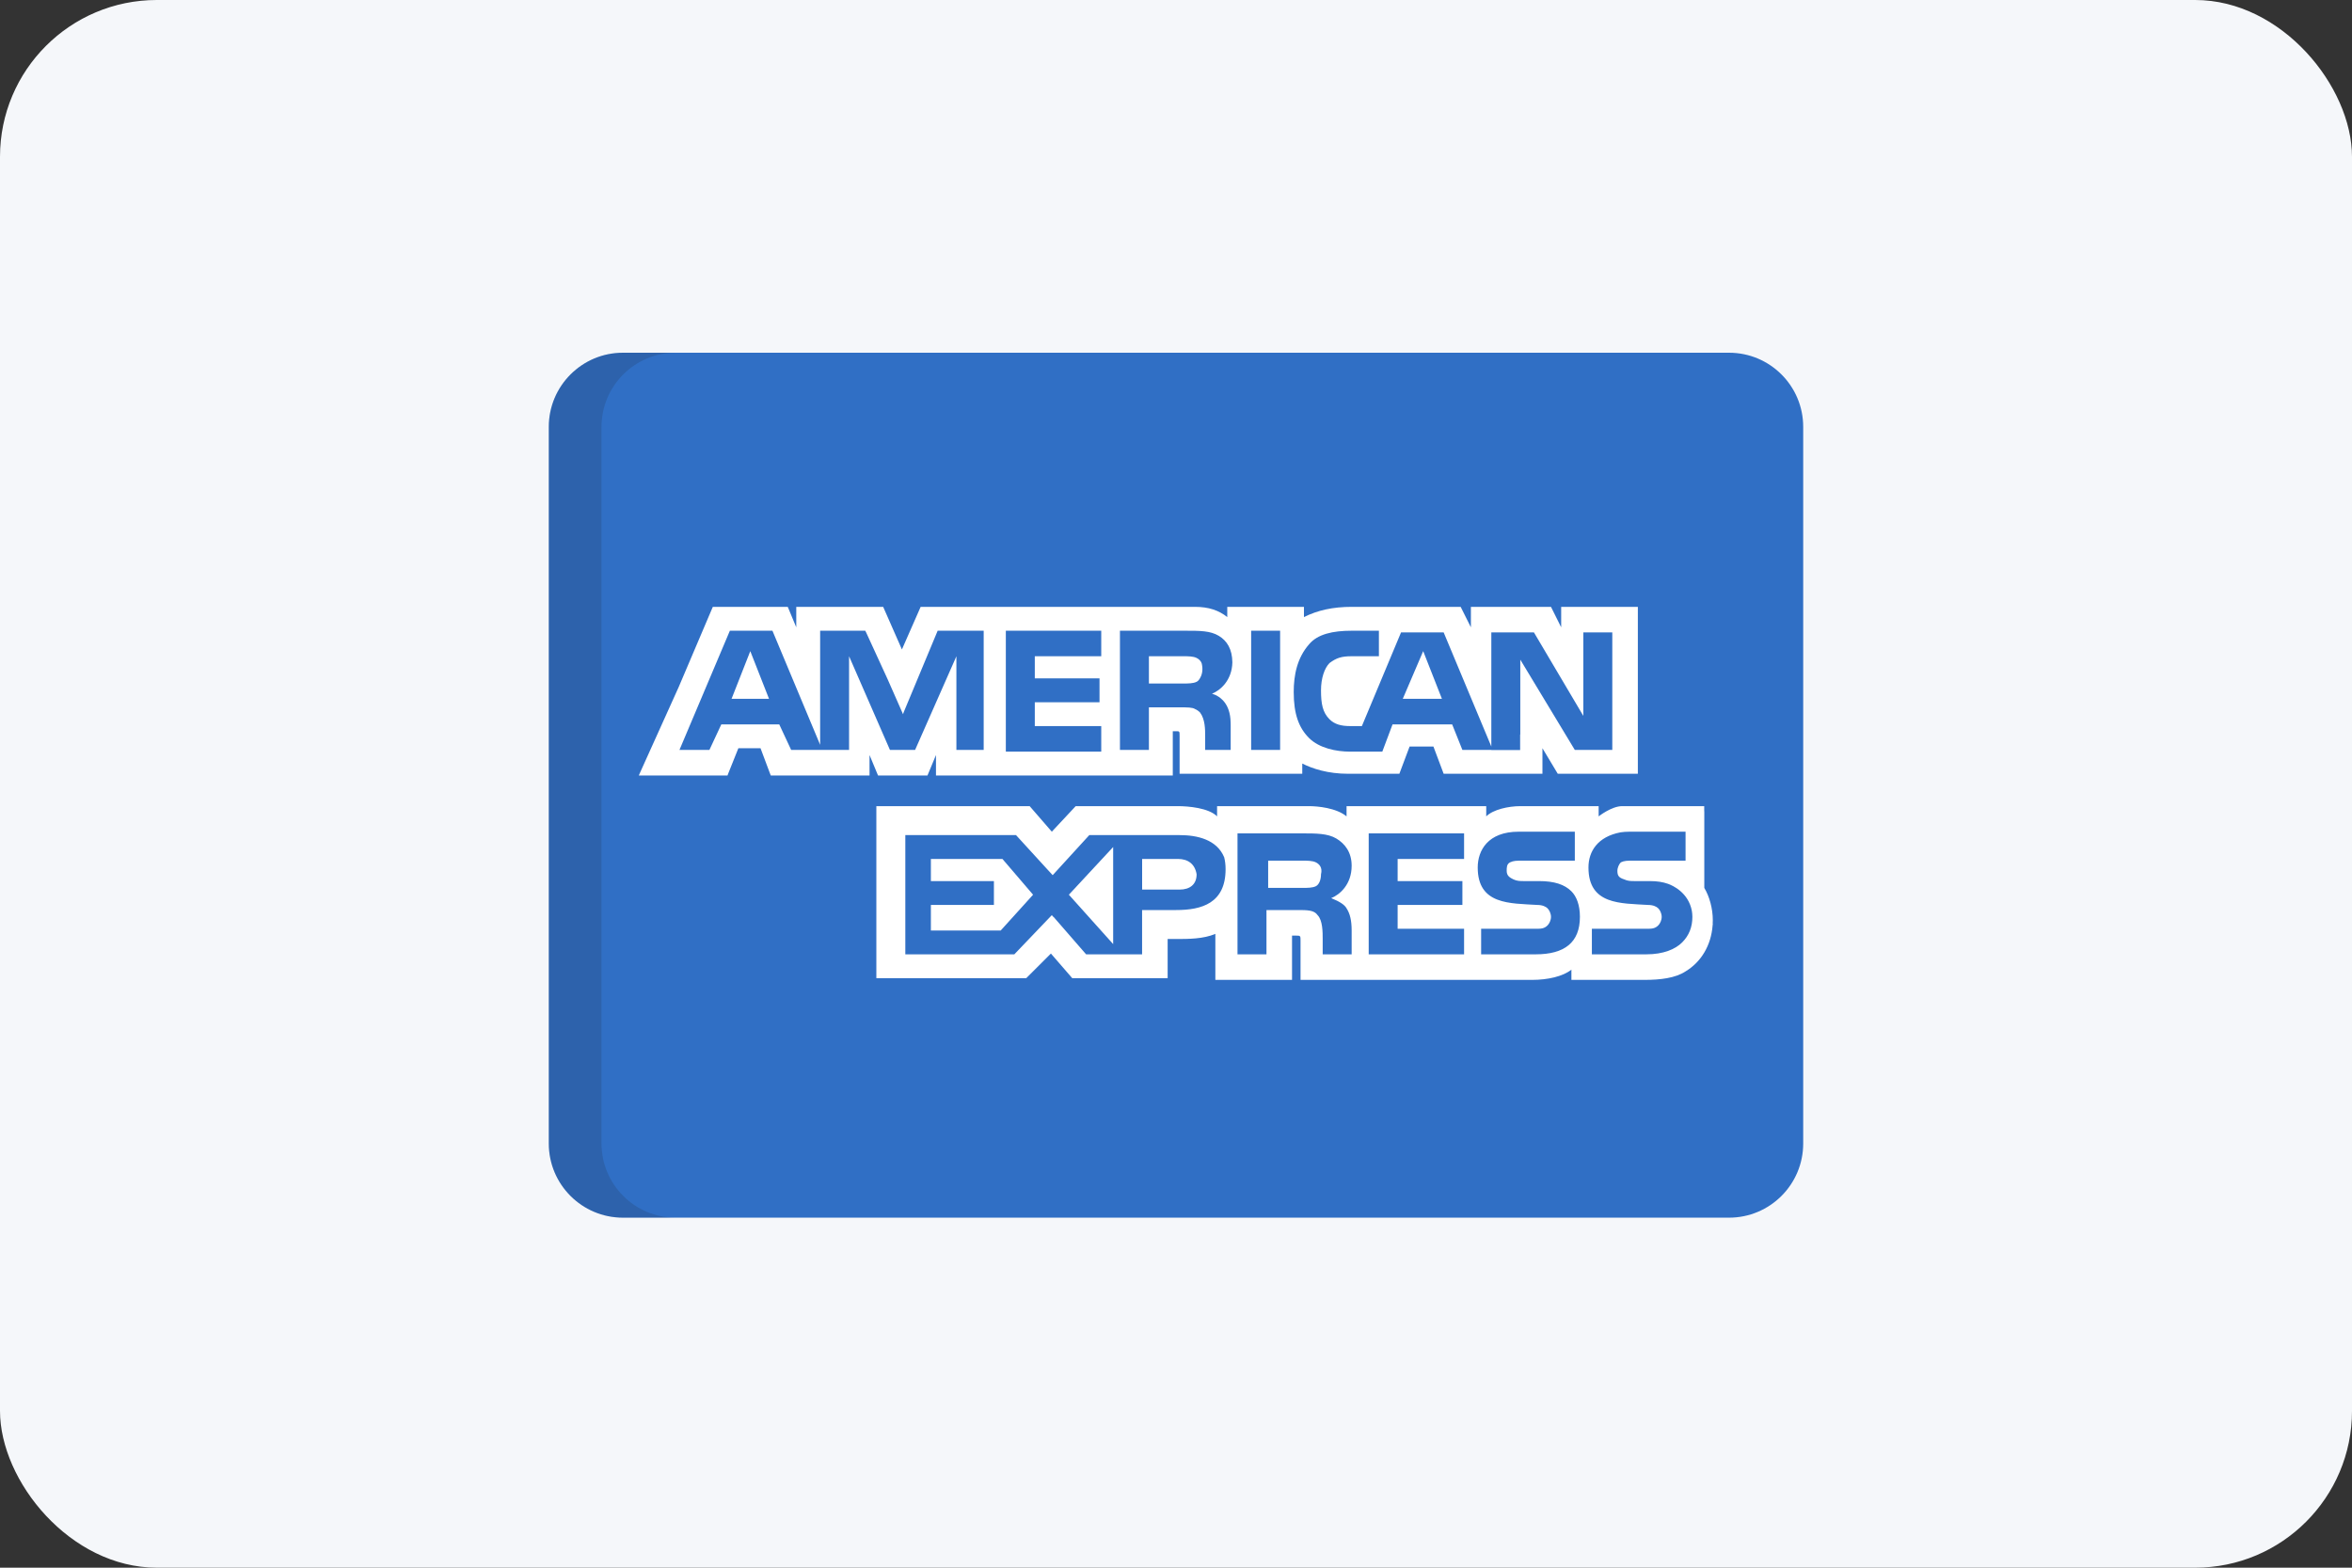
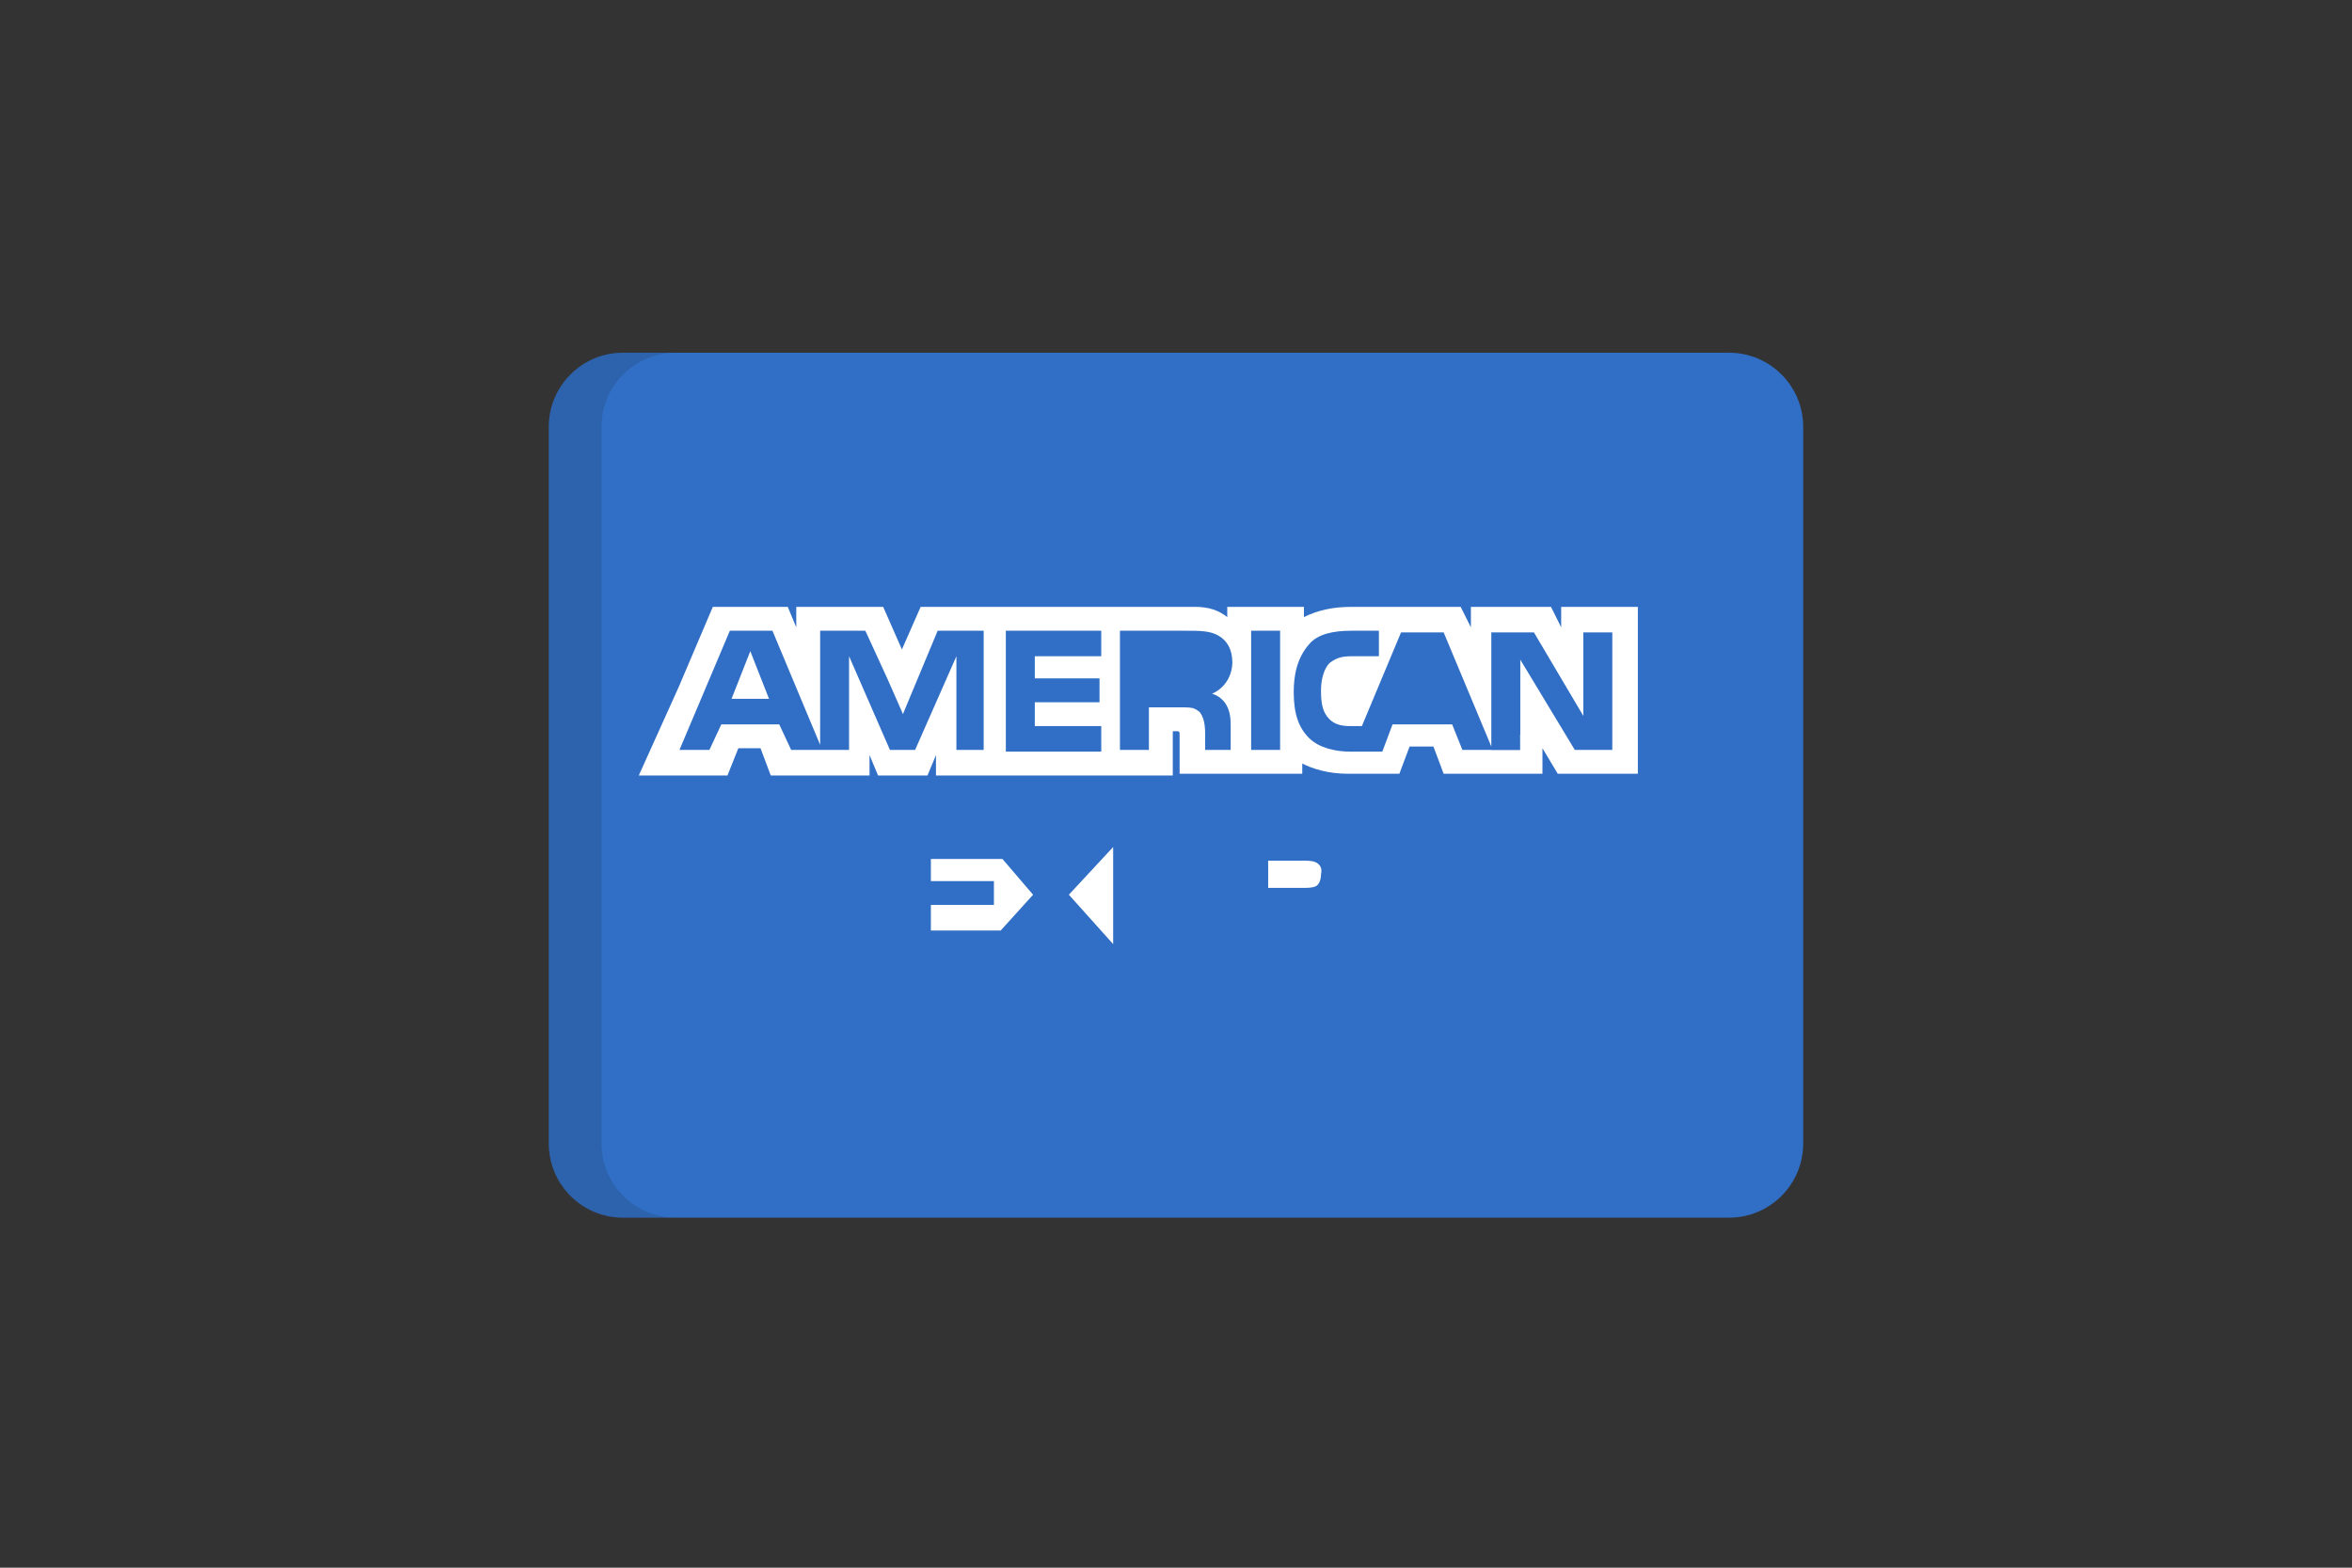
<svg xmlns="http://www.w3.org/2000/svg" width="60" height="40" viewBox="0 0 60 40" fill="none">
  <rect x="0" y="0" width="60" height="40" fill="#333333" stroke="none" />
-   <rect width="60" height="40" rx="4" fill="#F5F7FA" />
  <path d="M46 29.177C46 30.222 45.153 31.069 44.108 31.069H15.892C14.847 31.069 14 30.222 14 29.177V10.892C14 9.847 14.847 9 15.892 9H44.108C45.153 9 46 9.847 46 10.892V29.177Z" fill="#306FC5" />
  <path opacity="0.15" d="M15.345 29.177V10.892C15.345 9.847 16.192 9 17.236 9H15.892C14.847 9 14 9.847 14 10.892V29.177C14 30.222 14.847 31.069 15.892 31.069H17.237C16.192 31.069 15.345 30.222 15.345 29.177Z" fill="#202121" />
  <path d="M18.662 17.831H19.618L19.14 16.614L18.662 17.831Z" fill="white" />
  <path d="M23.747 21.916V22.481H25.355V23.09H23.747V23.742H25.528L26.354 22.829L25.572 21.916H23.747Z" fill="white" />
-   <path d="M36.306 16.614L35.785 17.831H36.784L36.306 16.614Z" fill="white" />
  <path d="M28.397 24.089V21.612L27.267 22.829L28.397 24.089Z" fill="white" />
-   <path d="M30.526 22.307C30.483 22.047 30.309 21.916 30.048 21.916H29.136V22.698H30.092C30.352 22.698 30.526 22.568 30.526 22.307Z" fill="white" />
  <path d="M33.568 22.612C33.655 22.568 33.699 22.438 33.699 22.308C33.742 22.134 33.655 22.047 33.568 22.003C33.481 21.96 33.351 21.96 33.221 21.96H32.351V22.655H33.221C33.351 22.655 33.481 22.655 33.568 22.612Z" fill="white" />
  <path d="M39.826 15.484V16.006L39.566 15.484H37.523V16.006L37.262 15.484H34.481C34.003 15.484 33.612 15.571 33.264 15.745V15.484H31.308V15.528V15.745C31.091 15.571 30.831 15.484 30.483 15.484H23.486L23.008 16.571L22.53 15.484H20.965H20.313V16.006L20.096 15.484H20.053H18.184L17.315 17.527L16.315 19.743L16.297 19.787H16.315H18.532H18.559L18.575 19.743L18.836 19.091H19.401L19.662 19.787H22.182V19.743V19.265L22.399 19.787H23.66L23.877 19.265V19.743V19.787H24.876H29.874H29.918V18.657H30.005C30.092 18.657 30.092 18.657 30.092 18.787V19.743H33.221V19.482C33.481 19.613 33.872 19.743 34.394 19.743H35.698L35.959 19.048H36.567L36.828 19.743H39.348V19.309V19.091L39.739 19.743H39.826H39.87H41.782V15.484H39.826H39.826ZM25.094 19.135H24.659H24.398V18.874V16.744L24.355 16.844V16.843L23.344 19.135H23.312H23.079H22.703L21.66 16.744V19.135H20.183L19.879 18.483H18.401L18.097 19.135H17.333L18.619 16.093H19.705L20.922 19.004V16.093H21.182H22.073L22.094 16.136H22.095L22.643 17.33L23.037 18.224L23.051 18.179L23.92 16.093H25.094V19.135H25.094ZM28.093 16.744H26.398V17.309H28.049V17.918H26.398V18.526H28.093V19.178H25.659V16.093H28.093V16.744ZM31.192 17.865C31.193 17.866 31.195 17.867 31.196 17.868C31.213 17.885 31.227 17.903 31.239 17.919C31.322 18.028 31.389 18.191 31.393 18.429C31.393 18.433 31.393 18.437 31.393 18.441C31.393 18.443 31.394 18.445 31.394 18.448C31.394 18.449 31.394 18.45 31.394 18.452C31.395 18.476 31.395 18.5 31.395 18.526V19.135H30.744V18.787C30.744 18.613 30.744 18.352 30.613 18.179C30.572 18.138 30.53 18.11 30.485 18.091C30.42 18.049 30.297 18.048 30.092 18.048H29.309V19.135H28.57V16.093H30.222C30.613 16.093 30.874 16.093 31.091 16.223C31.304 16.351 31.433 16.563 31.438 16.899C31.428 17.361 31.131 17.615 30.917 17.701C30.917 17.701 31.062 17.73 31.192 17.865ZM32.656 19.135H31.917V16.093H32.656V19.135ZM41.13 19.135H40.174L38.783 16.831V18.744L38.779 18.739V19.137H38.045V19.135H37.306L37.045 18.483H35.524L35.263 19.178H34.437C34.09 19.178 33.655 19.091 33.394 18.831C33.134 18.57 33.003 18.222 33.003 17.657C33.003 17.223 33.09 16.788 33.394 16.44C33.611 16.179 34.003 16.093 34.481 16.093H35.176V16.744H34.481C34.22 16.744 34.09 16.788 33.916 16.918C33.786 17.049 33.699 17.309 33.699 17.614C33.699 17.961 33.742 18.179 33.916 18.352C34.046 18.483 34.22 18.526 34.437 18.526H34.742L35.741 16.136H36.176H36.828L38.044 19.048V18.899V17.918V17.831V16.136H39.131L40.391 18.266V16.136H41.13V19.135H41.13V19.135Z" fill="white" />
-   <path d="M30.573 17.36C30.585 17.346 30.597 17.331 30.607 17.313C30.646 17.251 30.691 17.138 30.667 16.985C30.666 16.971 30.663 16.958 30.66 16.946C30.659 16.942 30.66 16.939 30.659 16.936L30.658 16.936C30.637 16.861 30.581 16.815 30.526 16.788C30.439 16.744 30.309 16.744 30.178 16.744H29.309V17.44H30.178C30.309 17.44 30.439 17.44 30.526 17.396C30.539 17.39 30.551 17.381 30.562 17.37L30.562 17.371C30.562 17.371 30.567 17.366 30.573 17.36Z" fill="white" />
-   <path d="M43.694 23.481C43.694 23.177 43.607 22.872 43.477 22.655V20.7H43.475V20.569C43.475 20.569 41.653 20.569 41.382 20.569C41.111 20.569 40.782 20.83 40.782 20.83V20.569H38.783C38.479 20.569 38.088 20.656 37.914 20.83V20.569H34.351V20.7V20.83C34.09 20.613 33.612 20.569 33.395 20.569H31.048V20.7V20.829C30.83 20.612 30.309 20.569 30.048 20.569H27.441L26.832 21.221L26.267 20.569H26.085H25.789H22.356V20.699V21.043V24.958H26.18L26.809 24.33L27.353 24.958H27.397H29.601H29.701H29.744H29.787V24.524V23.959H30.005C30.309 23.959 30.7 23.959 31.004 23.828V24.915V25.002H32.96V24.915V23.872H33.047C33.177 23.872 33.177 23.872 33.177 24.002V24.915V25.002H39.087C39.479 25.002 39.87 24.915 40.087 24.741V24.915V25.002H41.956C42.347 25.002 42.738 24.958 42.999 24.785C43.399 24.544 43.651 24.119 43.689 23.613C43.69 23.598 43.693 23.583 43.694 23.568L43.691 23.565C43.693 23.537 43.694 23.509 43.694 23.481ZM30.005 23.22H29.135V23.35V23.611V23.872V24.35H27.707L26.876 23.394L26.873 23.397L26.832 23.35L25.876 24.35H23.095V21.308H25.919L26.691 22.153L26.854 22.33L26.875 22.307L27.788 21.308H30.091C30.538 21.308 31.039 21.418 31.229 21.873C31.252 21.963 31.265 22.063 31.265 22.177C31.265 23.046 30.656 23.22 30.005 23.22ZM34.351 23.177C34.437 23.307 34.481 23.481 34.481 23.742V24.35H33.742V23.959C33.742 23.785 33.742 23.481 33.612 23.35C33.525 23.22 33.351 23.22 33.09 23.22H32.308V24.35H31.569V21.264H33.221C33.568 21.264 33.872 21.264 34.09 21.395C34.307 21.525 34.481 21.742 34.481 22.09C34.481 22.568 34.177 22.829 33.959 22.916C34.177 23.003 34.307 23.09 34.351 23.177ZM37.349 21.916H35.654V22.481H37.306V23.09H35.654V23.698H37.349V24.35H34.916V21.264H37.349V21.916ZM39.175 24.35H37.784V23.698H39.175C39.305 23.698 39.392 23.698 39.479 23.611C39.522 23.568 39.566 23.481 39.566 23.394C39.566 23.307 39.522 23.22 39.479 23.177C39.435 23.133 39.348 23.09 39.218 23.09C38.523 23.046 37.697 23.09 37.697 22.134C37.697 21.699 37.958 21.221 38.74 21.221H40.174V21.96H38.827C38.697 21.96 38.609 21.96 38.522 22.003C38.436 22.047 38.436 22.134 38.436 22.221C38.436 22.351 38.522 22.395 38.609 22.438C38.697 22.481 38.783 22.481 38.87 22.481H39.261C39.653 22.481 39.913 22.568 40.087 22.742C40.217 22.872 40.304 23.09 40.304 23.394C40.304 24.046 39.913 24.35 39.175 24.35ZM42.912 24.046C42.738 24.22 42.434 24.35 41.999 24.35H40.609V23.698H41.999C42.13 23.698 42.217 23.698 42.303 23.611C42.347 23.568 42.39 23.481 42.39 23.394C42.39 23.307 42.347 23.22 42.303 23.177C42.26 23.133 42.173 23.09 42.043 23.09C41.348 23.046 40.522 23.09 40.522 22.134C40.522 21.721 40.758 21.348 41.341 21.237C41.41 21.227 41.484 21.221 41.565 21.221H42.999V21.96H42.043H41.695H41.652C41.521 21.96 41.434 21.96 41.348 22.003C41.304 22.047 41.26 22.134 41.26 22.221C41.26 22.351 41.304 22.395 41.434 22.438C41.521 22.481 41.608 22.481 41.695 22.481H41.738H42.086C42.276 22.481 42.42 22.505 42.551 22.551C42.672 22.594 43.07 22.773 43.159 23.238C43.167 23.287 43.173 23.337 43.173 23.394C43.173 23.655 43.086 23.872 42.912 24.046Z" fill="white" />
</svg>